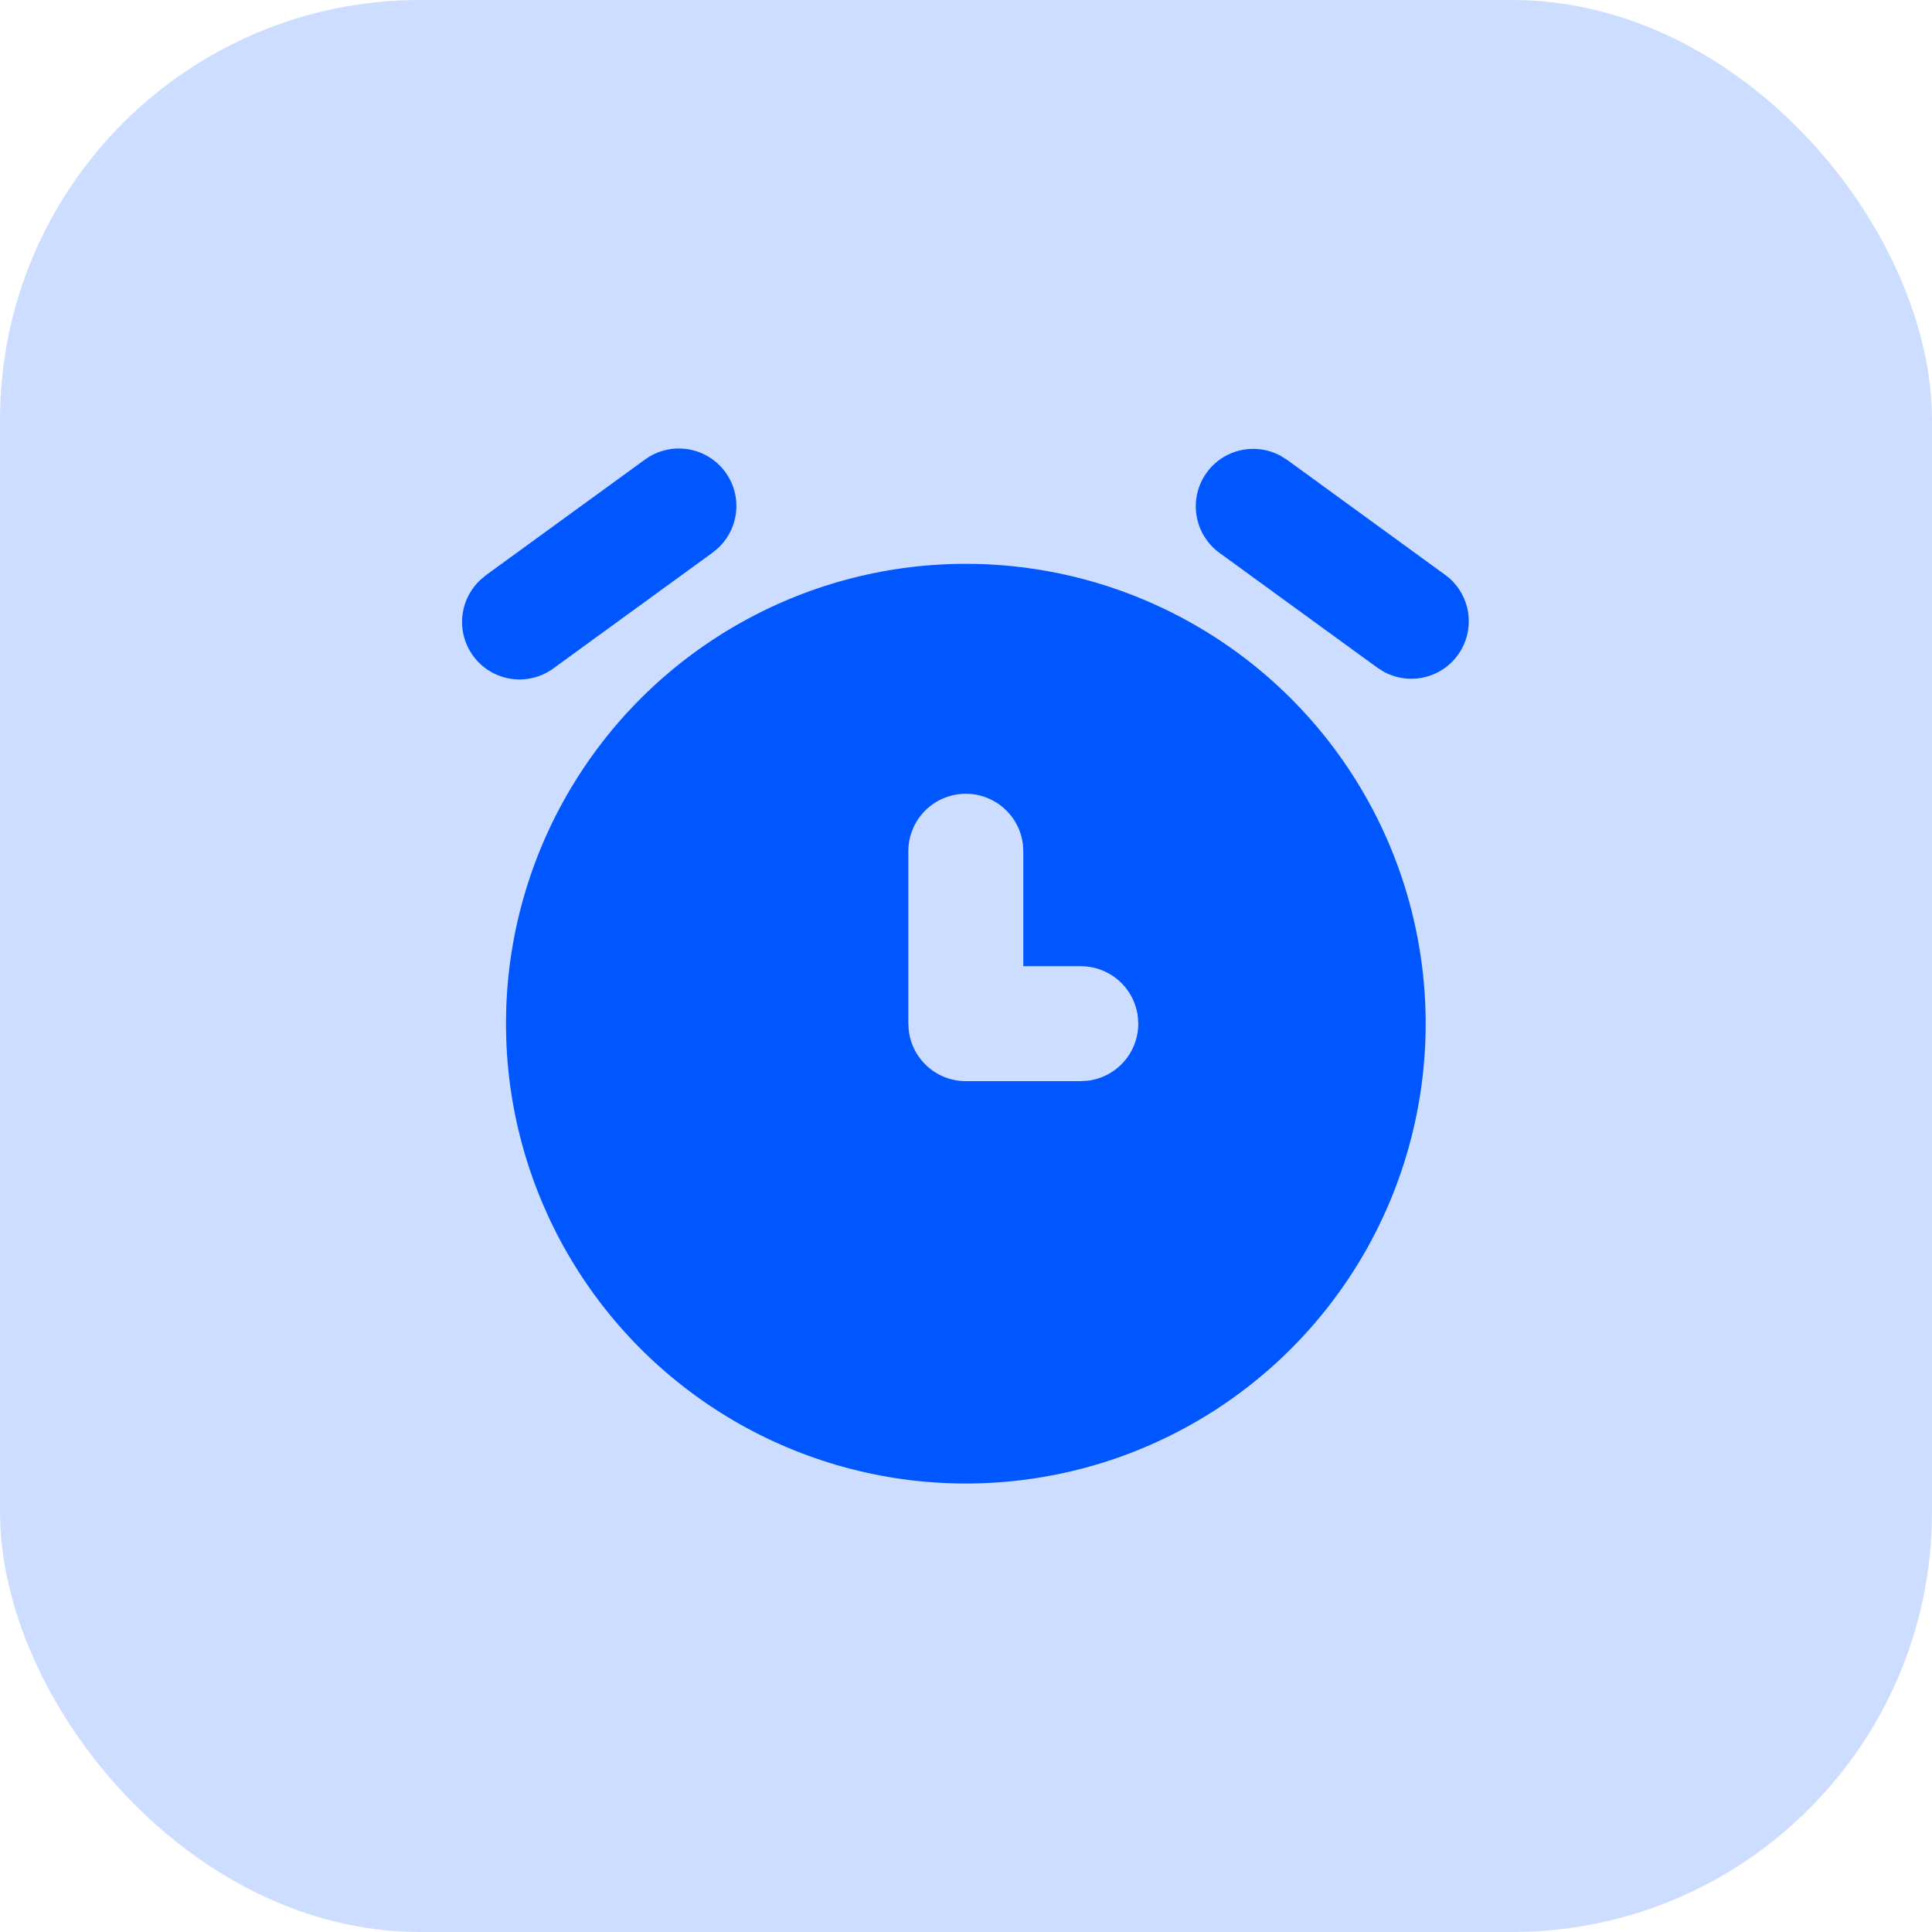
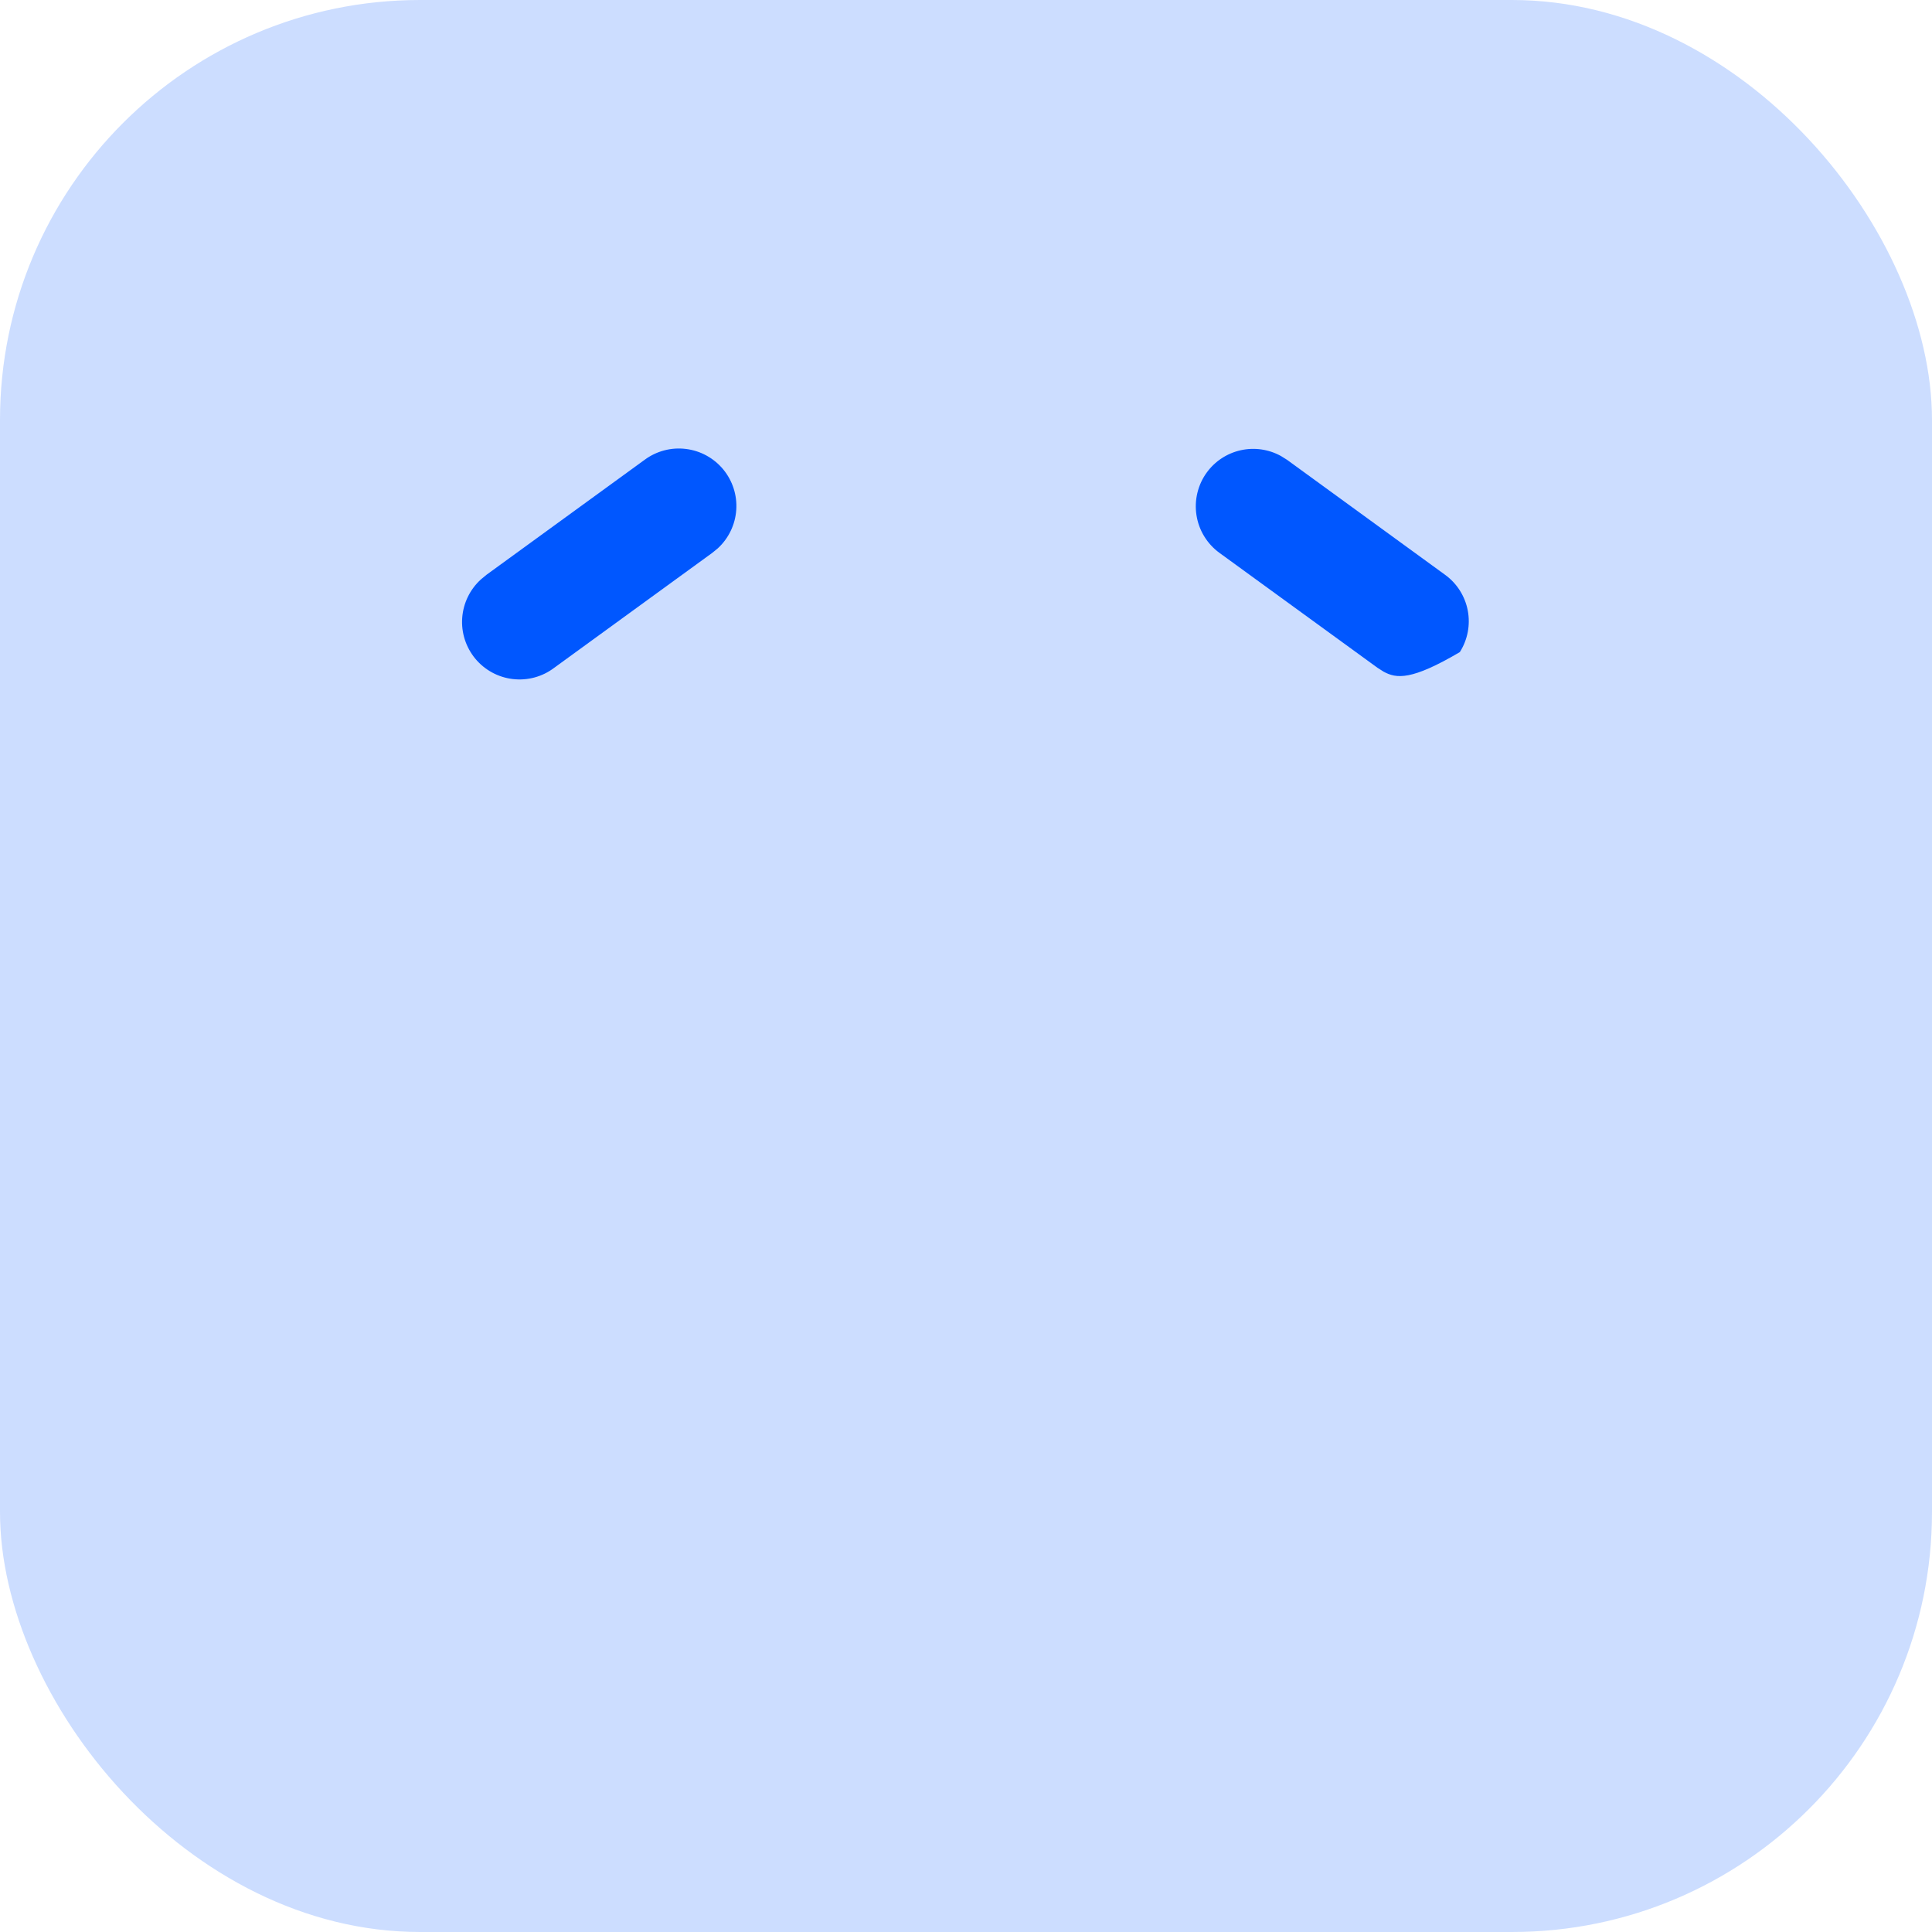
<svg xmlns="http://www.w3.org/2000/svg" width="46" height="46" viewBox="0 0 46 46" fill="none">
  <rect width="46" height="46" rx="10" fill="#0057FF" fill-opacity="0.2" />
-   <path d="M28.47 14.892C30.12 15.844 31.493 17.211 32.453 18.857C33.413 20.503 33.927 22.371 33.944 24.276C33.961 26.181 33.48 28.058 32.55 29.721C31.619 31.383 30.271 32.774 28.638 33.756C27.005 34.738 25.144 35.277 23.239 35.319C21.335 35.362 19.452 34.906 17.777 33.998C16.102 33.09 14.693 31.76 13.689 30.14C12.686 28.521 12.122 26.667 12.054 24.763L12.047 24.373L12.054 23.983C12.121 22.096 12.676 20.257 13.664 18.648C14.652 17.038 16.039 15.711 17.692 14.796C19.344 13.88 21.205 13.408 23.093 13.425C24.982 13.442 26.834 13.947 28.47 14.892ZM22.996 18.899C22.633 18.899 22.285 19.043 22.028 19.3C21.771 19.556 21.627 19.904 21.627 20.267V24.373L21.637 24.533C21.676 24.866 21.836 25.173 22.087 25.396C22.337 25.619 22.661 25.742 22.996 25.742H25.733L25.893 25.732C26.226 25.693 26.533 25.533 26.756 25.282C26.979 25.032 27.102 24.708 27.102 24.373L27.092 24.213C27.053 23.88 26.893 23.573 26.642 23.35C26.392 23.128 26.068 23.005 25.733 23.005H24.364V20.267L24.355 20.107C24.316 19.774 24.156 19.468 23.905 19.245C23.655 19.022 23.331 18.899 22.996 18.899Z" fill="#0057FF" />
-   <path d="M15.348 10.948C15.63 10.739 15.981 10.646 16.329 10.689C16.677 10.731 16.995 10.905 17.219 11.175C17.442 11.445 17.554 11.791 17.53 12.14C17.506 12.49 17.349 12.818 17.091 13.055L16.958 13.164L13.194 15.901C12.913 16.114 12.561 16.209 12.21 16.168C11.861 16.127 11.54 15.953 11.315 15.681C11.091 15.409 10.979 15.061 11.005 14.71C11.031 14.358 11.191 14.03 11.452 13.794L11.585 13.684L15.348 10.948ZM28.732 11.251C28.928 10.981 29.215 10.793 29.541 10.72C29.866 10.648 30.206 10.696 30.498 10.857L30.644 10.948L34.407 13.686C34.689 13.89 34.882 14.195 34.947 14.537C35.012 14.878 34.944 15.232 34.758 15.526C34.571 15.82 34.279 16.032 33.942 16.118C33.605 16.205 33.248 16.159 32.943 15.992L32.798 15.9L29.034 13.163C28.889 13.057 28.766 12.924 28.672 12.77C28.578 12.617 28.516 12.447 28.488 12.269C28.46 12.092 28.467 11.91 28.509 11.736C28.551 11.561 28.626 11.396 28.732 11.251Z" fill="#0057FF" />
+   <path d="M15.348 10.948C15.63 10.739 15.981 10.646 16.329 10.689C16.677 10.731 16.995 10.905 17.219 11.175C17.442 11.445 17.554 11.791 17.53 12.14C17.506 12.49 17.349 12.818 17.091 13.055L16.958 13.164L13.194 15.901C12.913 16.114 12.561 16.209 12.21 16.168C11.861 16.127 11.54 15.953 11.315 15.681C11.091 15.409 10.979 15.061 11.005 14.71C11.031 14.358 11.191 14.03 11.452 13.794L11.585 13.684L15.348 10.948ZM28.732 11.251C28.928 10.981 29.215 10.793 29.541 10.72C29.866 10.648 30.206 10.696 30.498 10.857L30.644 10.948L34.407 13.686C34.689 13.89 34.882 14.195 34.947 14.537C35.012 14.878 34.944 15.232 34.758 15.526C33.605 16.205 33.248 16.159 32.943 15.992L32.798 15.9L29.034 13.163C28.889 13.057 28.766 12.924 28.672 12.77C28.578 12.617 28.516 12.447 28.488 12.269C28.46 12.092 28.467 11.91 28.509 11.736C28.551 11.561 28.626 11.396 28.732 11.251Z" fill="#0057FF" />
</svg>